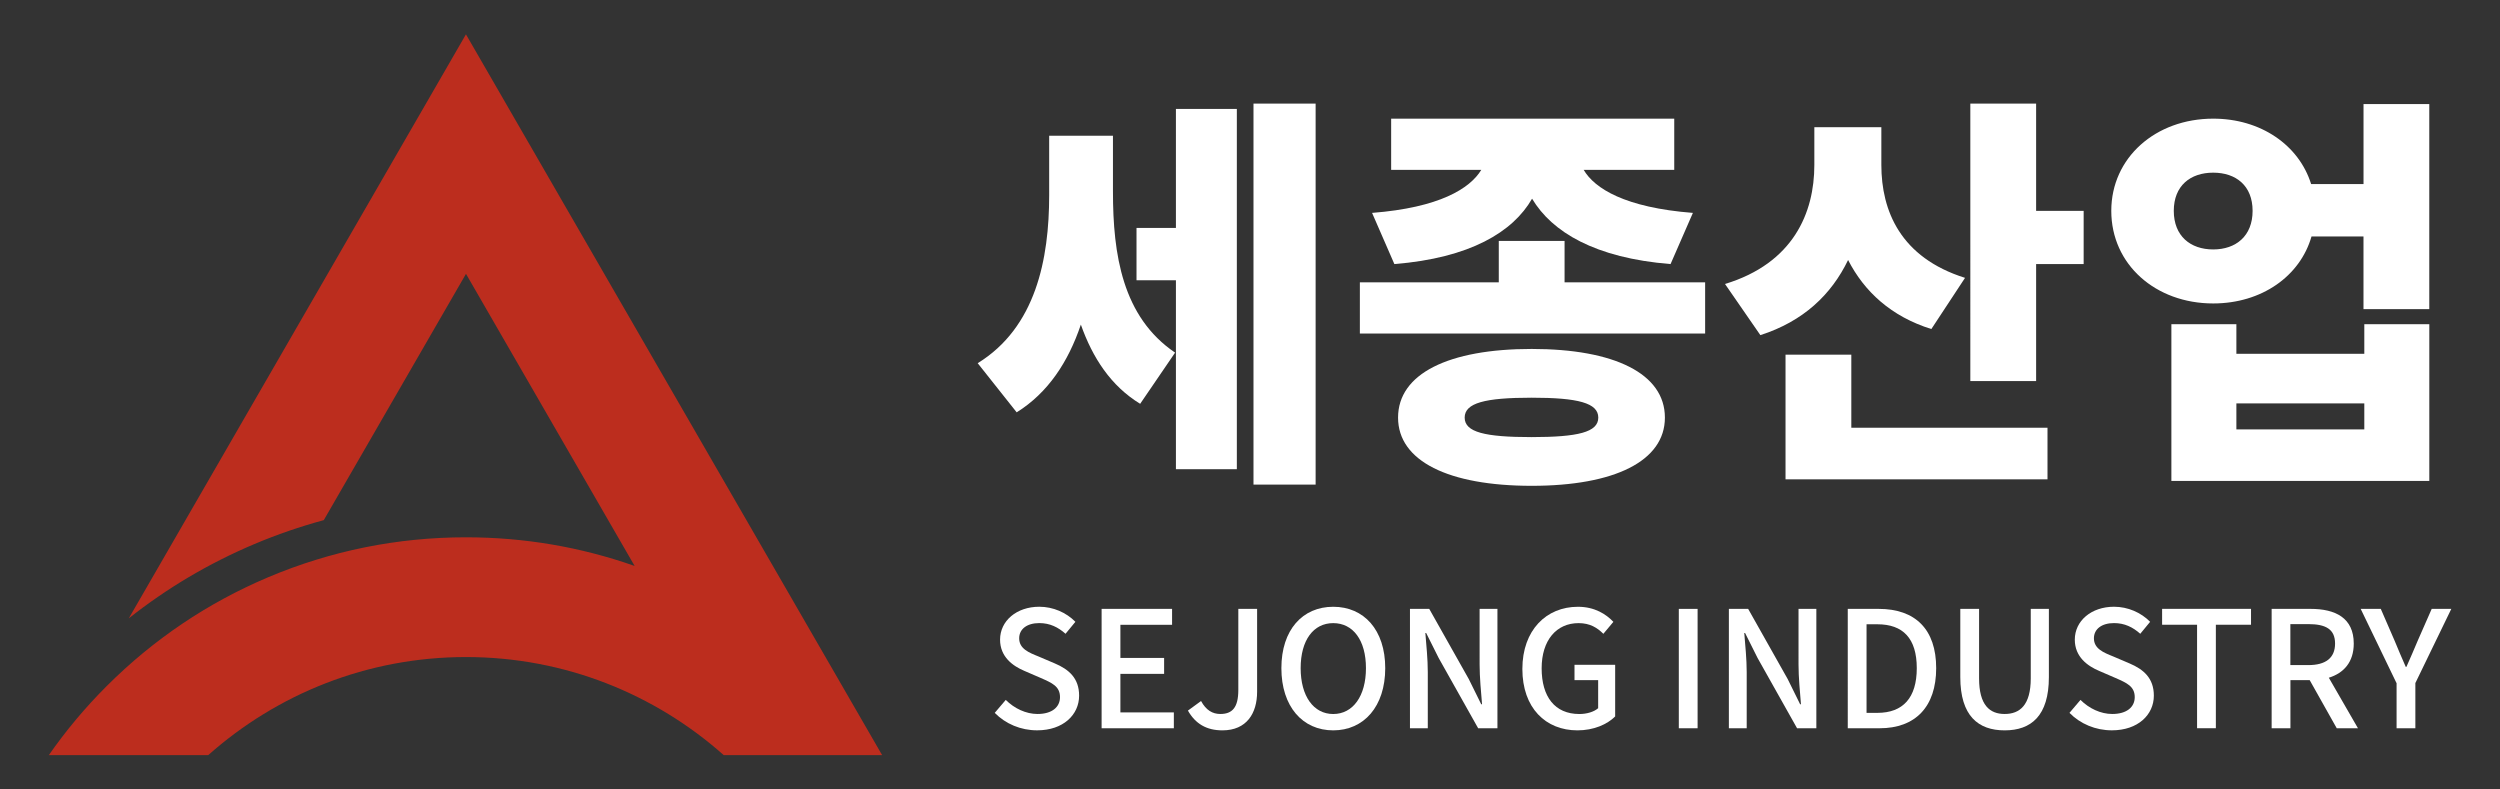
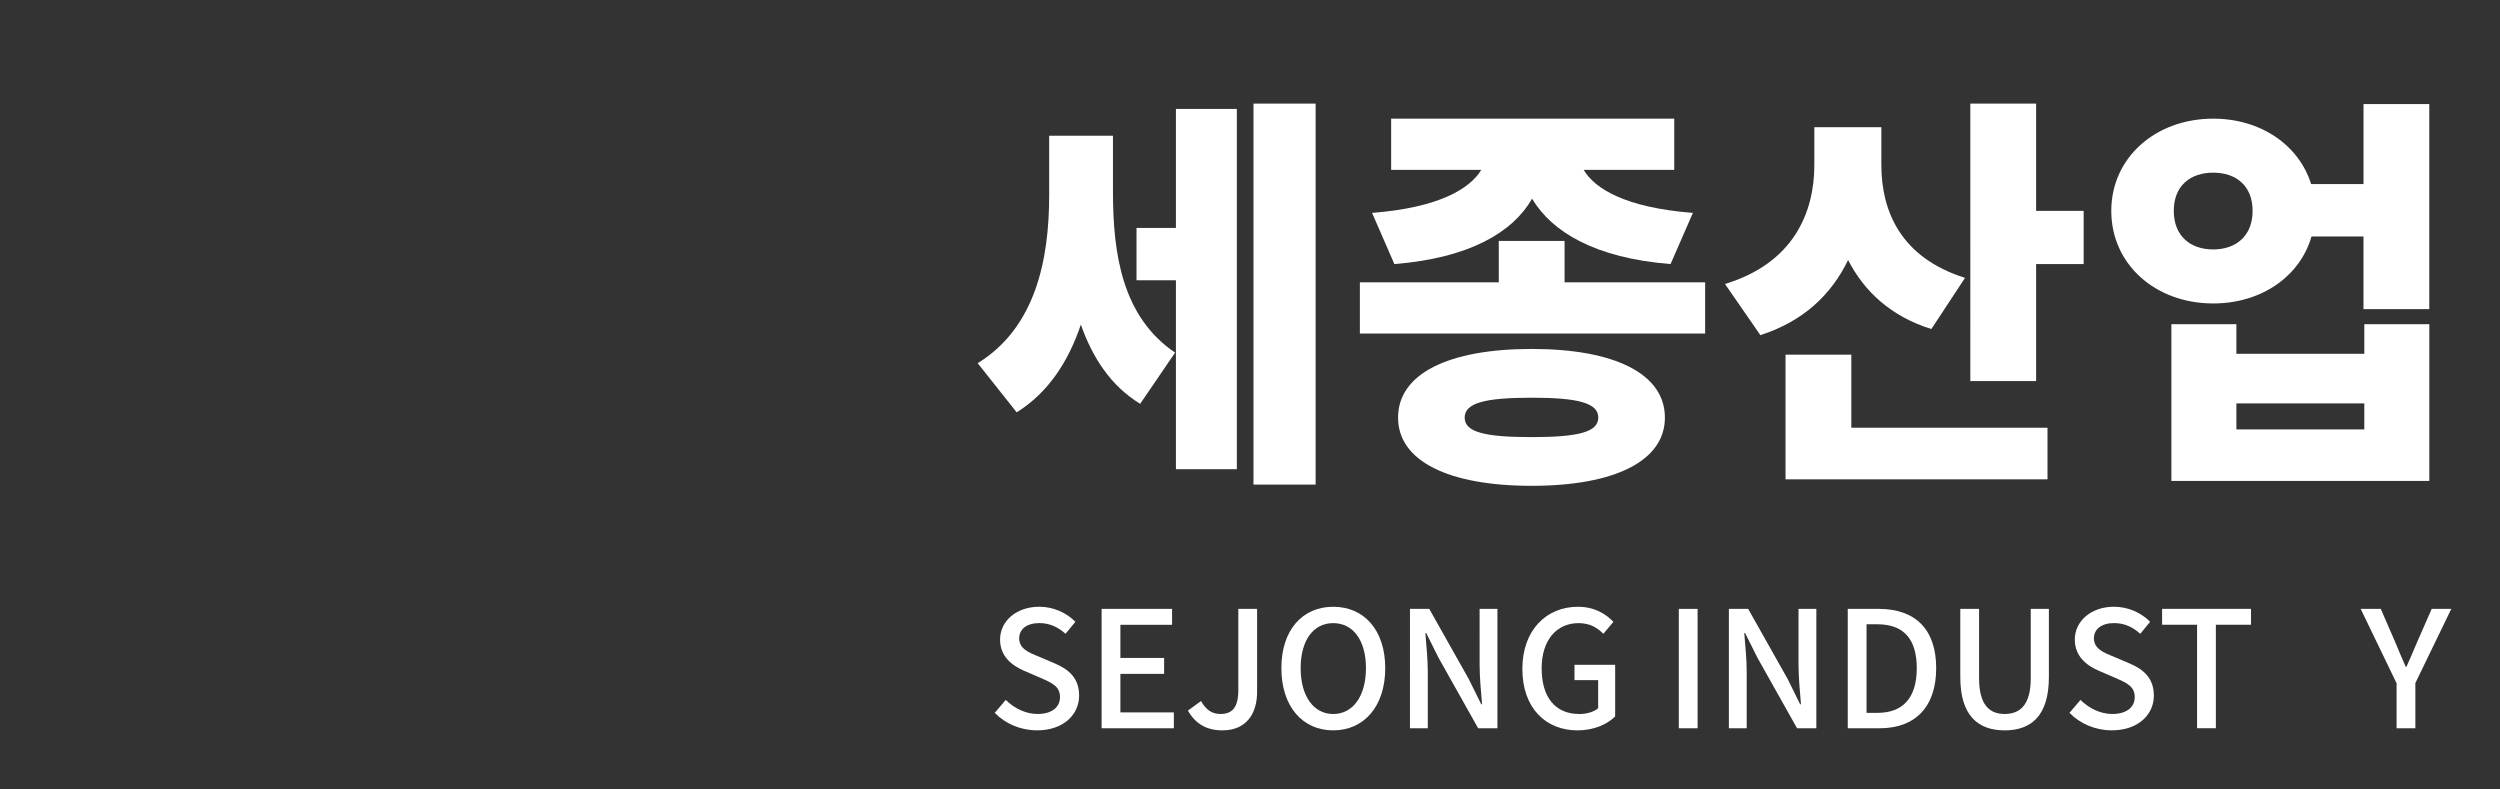
<svg xmlns="http://www.w3.org/2000/svg" version="1.1" id="Layer_1" x="0px" y="0px" viewBox="0 0 760 240" style="enable-background:new 0 0 760 240;" xml:space="preserve">
  <rect x="0" y="0" width="760" height="240" fill="#333333" stroke="none" />
  <style type="text/css">
	.st0{fill:#BC2D1E;}
	.st1{fill:#FFFFFF;}
</style>
  <g>
-     <path id="XMLID_00000098223285870178055570000005799821000777150098_" class="st0" d="M141.65,10.44L39.15,187.98   c11.61-9.19,24.36-16.74,38.1-22.55c6.92-2.93,13.99-5.36,21.18-7.31l43.23-74.87l51.27,88.8v0c-16.42-5.78-33.63-8.71-51.27-8.71   c-20.85,0-41.09,4.09-60.15,12.15c-18.4,7.78-34.92,18.92-49.11,33.11c-6.51,6.51-12.37,13.51-17.56,20.96h48.46   c20.87-18.54,48.32-29.82,78.36-29.82s57.49,11.28,78.36,29.82h48.15L141.65,10.44z" />
    <g>
      <g>
        <path class="st1" d="M338.34,58.3c0,19.01,2.84,38.03,18.89,48.9l-10.62,15.56c-8.89-5.43-14.45-13.95-18.03-24.08     c-3.83,11.36-10,20.74-19.51,26.67l-11.85-14.94c17.66-10.87,21.73-31.61,21.73-51.12V41.26h19.39V58.3z M357.48,33.11H376     v109.52h-18.52V85.21H345.5V69.29h11.98V33.11z M399.95,31.5v115.82h-18.89V31.5H399.95z" />
        <path class="st1" d="M518.36,85.83v15.56H413.4V85.83h42.23V73.24h20v12.59H518.36z M417.11,64.72     c20.5-1.6,29.76-7.41,33.21-13.09h-27.41V36.07h86.06v15.56h-27.54c3.33,5.68,12.59,11.48,33.21,13.09l-6.79,15.56     c-22.97-1.85-36.05-9.75-42.1-19.88c-5.8,10.13-18.89,18.03-41.86,19.88L417.11,64.72z M506.13,126.95     c0,13.21-15.31,20.74-40.5,20.74c-25.31,0-40.62-7.53-40.62-20.74c0-13.33,15.31-20.87,40.62-20.87     C490.82,106.08,506.13,113.61,506.13,126.95z M485.88,126.95c0-4.45-6.17-6.05-20.25-6.05c-14.2,0-20.37,1.6-20.37,6.05     s6.17,5.93,20.37,5.93C479.71,132.87,485.88,131.39,485.88,126.95z" />
        <path class="st1" d="M587.13,100.03c-12.22-3.83-20.37-11.36-25.31-20.99c-5.06,10.5-13.58,18.64-26.67,22.84L524.4,86.33     c20.74-6.3,27.16-21.61,27.16-36.18V38.66h20.37v11.48c0,13.95,5.8,28.15,25.44,34.33L587.13,100.03z M562.8,130.04h59.64v15.68     H542.8v-37.91h20V130.04z M633.43,64.1v16.18h-14.45v35.56h-20V31.5h20v32.6H633.43z" />
        <path class="st1" d="M738.5,31.63v62.35h-20v-22.1h-15.8c-3.46,12.1-15.19,20.37-29.88,20.37c-17.53,0-30.99-11.85-30.99-28.15     c0-16.17,13.46-28.03,30.99-28.03c14.45,0,26.05,8.03,29.76,19.88h15.93V31.63H738.5z M718.75,98.55h19.76v47.66H660.1V98.55     h19.76v9.01h38.89V98.55z M684.79,64.1c0-7.66-5.06-11.61-11.98-11.61c-6.91,0-11.98,3.95-11.98,11.61s5.06,11.73,11.98,11.73     C679.73,75.83,684.79,71.75,684.79,64.1z M718.75,122.63h-38.89v7.9h38.89V122.63z" />
      </g>
      <g>
        <path class="st1" d="M302.4,216.71l3.35-3.94c2.61,2.61,6.16,4.28,9.65,4.28c4.38,0,6.84-2.07,6.84-5.12     c0-3.3-2.46-4.33-5.81-5.81l-5.02-2.17c-3.5-1.48-7.39-4.24-7.39-9.5c0-5.71,5.02-10,11.92-10c4.23,0,8.22,1.77,10.98,4.58     l-3,3.64c-2.27-2.02-4.78-3.25-7.98-3.25c-3.69,0-6.11,1.77-6.11,4.63c0,3.15,2.91,4.33,5.86,5.51l4.97,2.12     c4.28,1.82,7.39,4.48,7.39,9.8c0,5.81-4.83,10.54-12.75,10.54C310.32,222.03,305.69,220.06,302.4,216.71z" />
        <path class="st1" d="M334.89,185.1h21.42v4.83H340.6v10.09h13.29v4.83H340.6v11.72h16.25v4.83h-21.96V185.1z" />
        <path class="st1" d="M361.13,216.02l3.99-2.91c1.53,2.81,3.5,3.94,5.86,3.94c3.64,0,5.47-1.97,5.47-7.29V185.1h5.71v25.21     c0,6.5-3.15,11.72-10.54,11.72C366.75,222.03,363.4,220.01,361.13,216.02z" />
        <path class="st1" d="M389.54,203.12c0-11.67,6.45-18.66,15.76-18.66s15.81,6.99,15.81,18.66c0,11.67-6.5,18.91-15.81,18.91     S389.54,214.79,389.54,203.12z M415.25,203.12c0-8.52-3.94-13.69-9.95-13.69s-9.9,5.17-9.9,13.69c0,8.47,3.89,13.94,9.9,13.94     S415.25,211.59,415.25,203.12z" />
        <path class="st1" d="M428.63,185.1h5.86l12.01,21.32l3.79,7.68h0.25c-0.3-3.74-0.74-8.12-0.74-12.06V185.1h5.42v36.29h-5.86     l-12.01-21.37l-3.79-7.58h-0.25c0.3,3.74,0.74,7.93,0.74,11.87v17.09h-5.42V185.1z" />
        <path class="st1" d="M462.8,203.37c0-11.82,7.29-18.91,16.89-18.91c5.12,0,8.57,2.26,10.78,4.58l-3.05,3.64     c-1.82-1.82-4.04-3.25-7.53-3.25c-6.75,0-11.23,5.22-11.23,13.74c0,8.62,3.99,13.89,11.47,13.89c2.22,0,4.43-0.64,5.71-1.77     v-8.52h-7.19v-4.68h12.36v15.71c-2.41,2.41-6.5,4.23-11.47,4.23C469.89,222.03,462.8,215.23,462.8,203.37z" />
        <path class="st1" d="M510.36,185.1h5.71v36.29h-5.71V185.1z" />
        <path class="st1" d="M525.58,185.1h5.86l12.01,21.32l3.79,7.68h0.25c-0.3-3.74-0.74-8.12-0.74-12.06V185.1h5.42v36.29h-5.86     l-12.01-21.37l-3.79-7.58h-0.25c0.3,3.74,0.74,7.93,0.74,11.87v17.09h-5.42V185.1z" />
        <path class="st1" d="M561.72,185.1h9.4c11.13,0,17.48,6.2,17.48,18.02c0,11.77-6.35,18.27-17.18,18.27h-9.7V185.1z      M570.73,216.71c7.78,0,11.97-4.58,11.97-13.59c0-9.06-4.19-13.34-11.97-13.34h-3.3v26.93H570.73z" />
        <path class="st1" d="M595.93,205.83V185.1h5.71v21.12c0,8.17,3.25,10.83,7.78,10.83c4.58,0,7.93-2.66,7.93-10.83V185.1h5.51     v20.73c0,11.82-5.42,16.2-13.44,16.2S595.93,217.65,595.93,205.83z" />
        <path class="st1" d="M629.12,216.71l3.35-3.94c2.61,2.61,6.15,4.28,9.65,4.28c4.38,0,6.84-2.07,6.84-5.12     c0-3.3-2.46-4.33-5.81-5.81l-5.02-2.17c-3.5-1.48-7.39-4.24-7.39-9.5c0-5.71,5.02-10,11.92-10c4.23,0,8.22,1.77,10.98,4.58     l-3,3.64c-2.26-2.02-4.78-3.25-7.98-3.25c-3.69,0-6.11,1.77-6.11,4.63c0,3.15,2.91,4.33,5.86,5.51l4.97,2.12     c4.28,1.82,7.39,4.48,7.39,9.8c0,5.81-4.83,10.54-12.75,10.54C637.05,222.03,632.42,220.06,629.12,216.71z" />
        <path class="st1" d="M667.92,189.92h-10.64v-4.83h27.03v4.83h-10.69v31.46h-5.71V189.92z" />
-         <path class="st1" d="M690.57,185.1h11.87c7.48,0,13.1,2.71,13.1,10.54c0,5.61-3,8.96-7.58,10.39l8.86,15.36h-6.45l-8.22-14.62     h-5.86v14.62h-5.71V185.1z M701.74,202.19c5.27,0,8.12-2.17,8.12-6.55c0-4.38-2.86-5.91-8.12-5.91h-5.47v12.46H701.74z" />
        <path class="st1" d="M728.53,207.65l-10.88-22.55h6.11l4.19,9.65c1.13,2.71,2.17,5.22,3.4,7.98h0.2     c1.18-2.76,2.36-5.27,3.45-7.98l4.24-9.65h5.96l-10.93,22.55v13.74h-5.71V207.65z" />
      </g>
    </g>
  </g>
</svg>